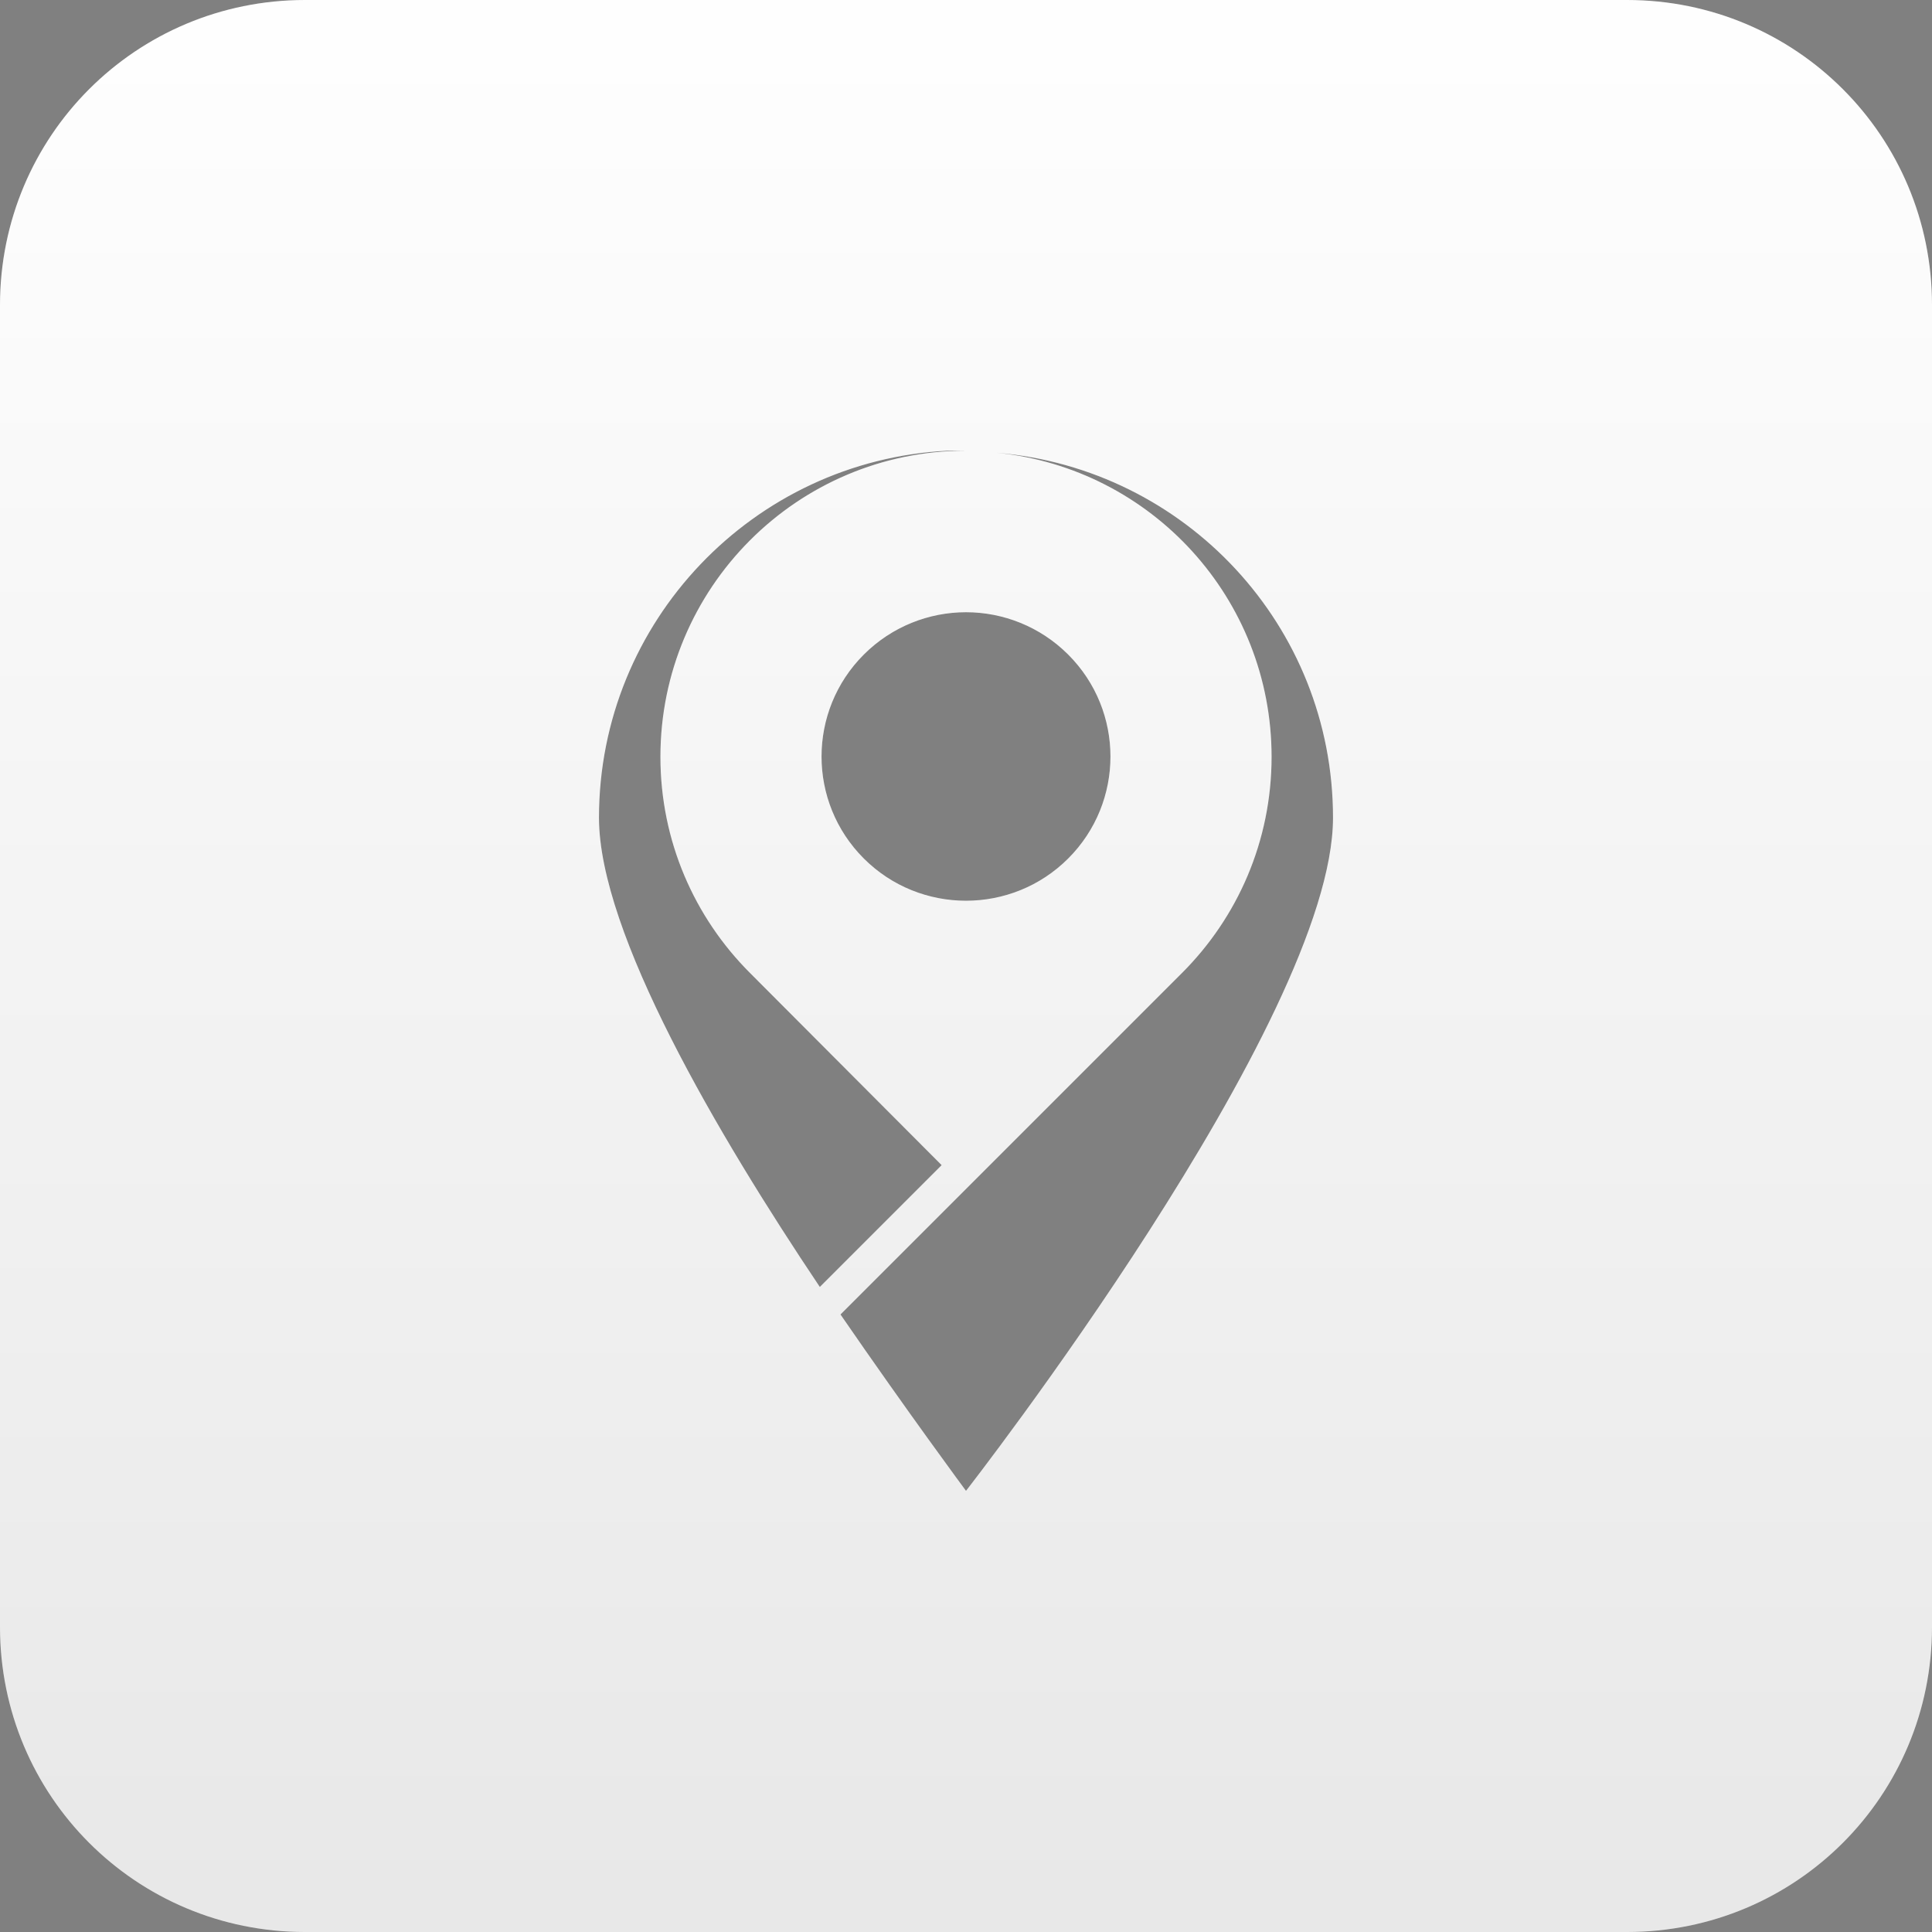
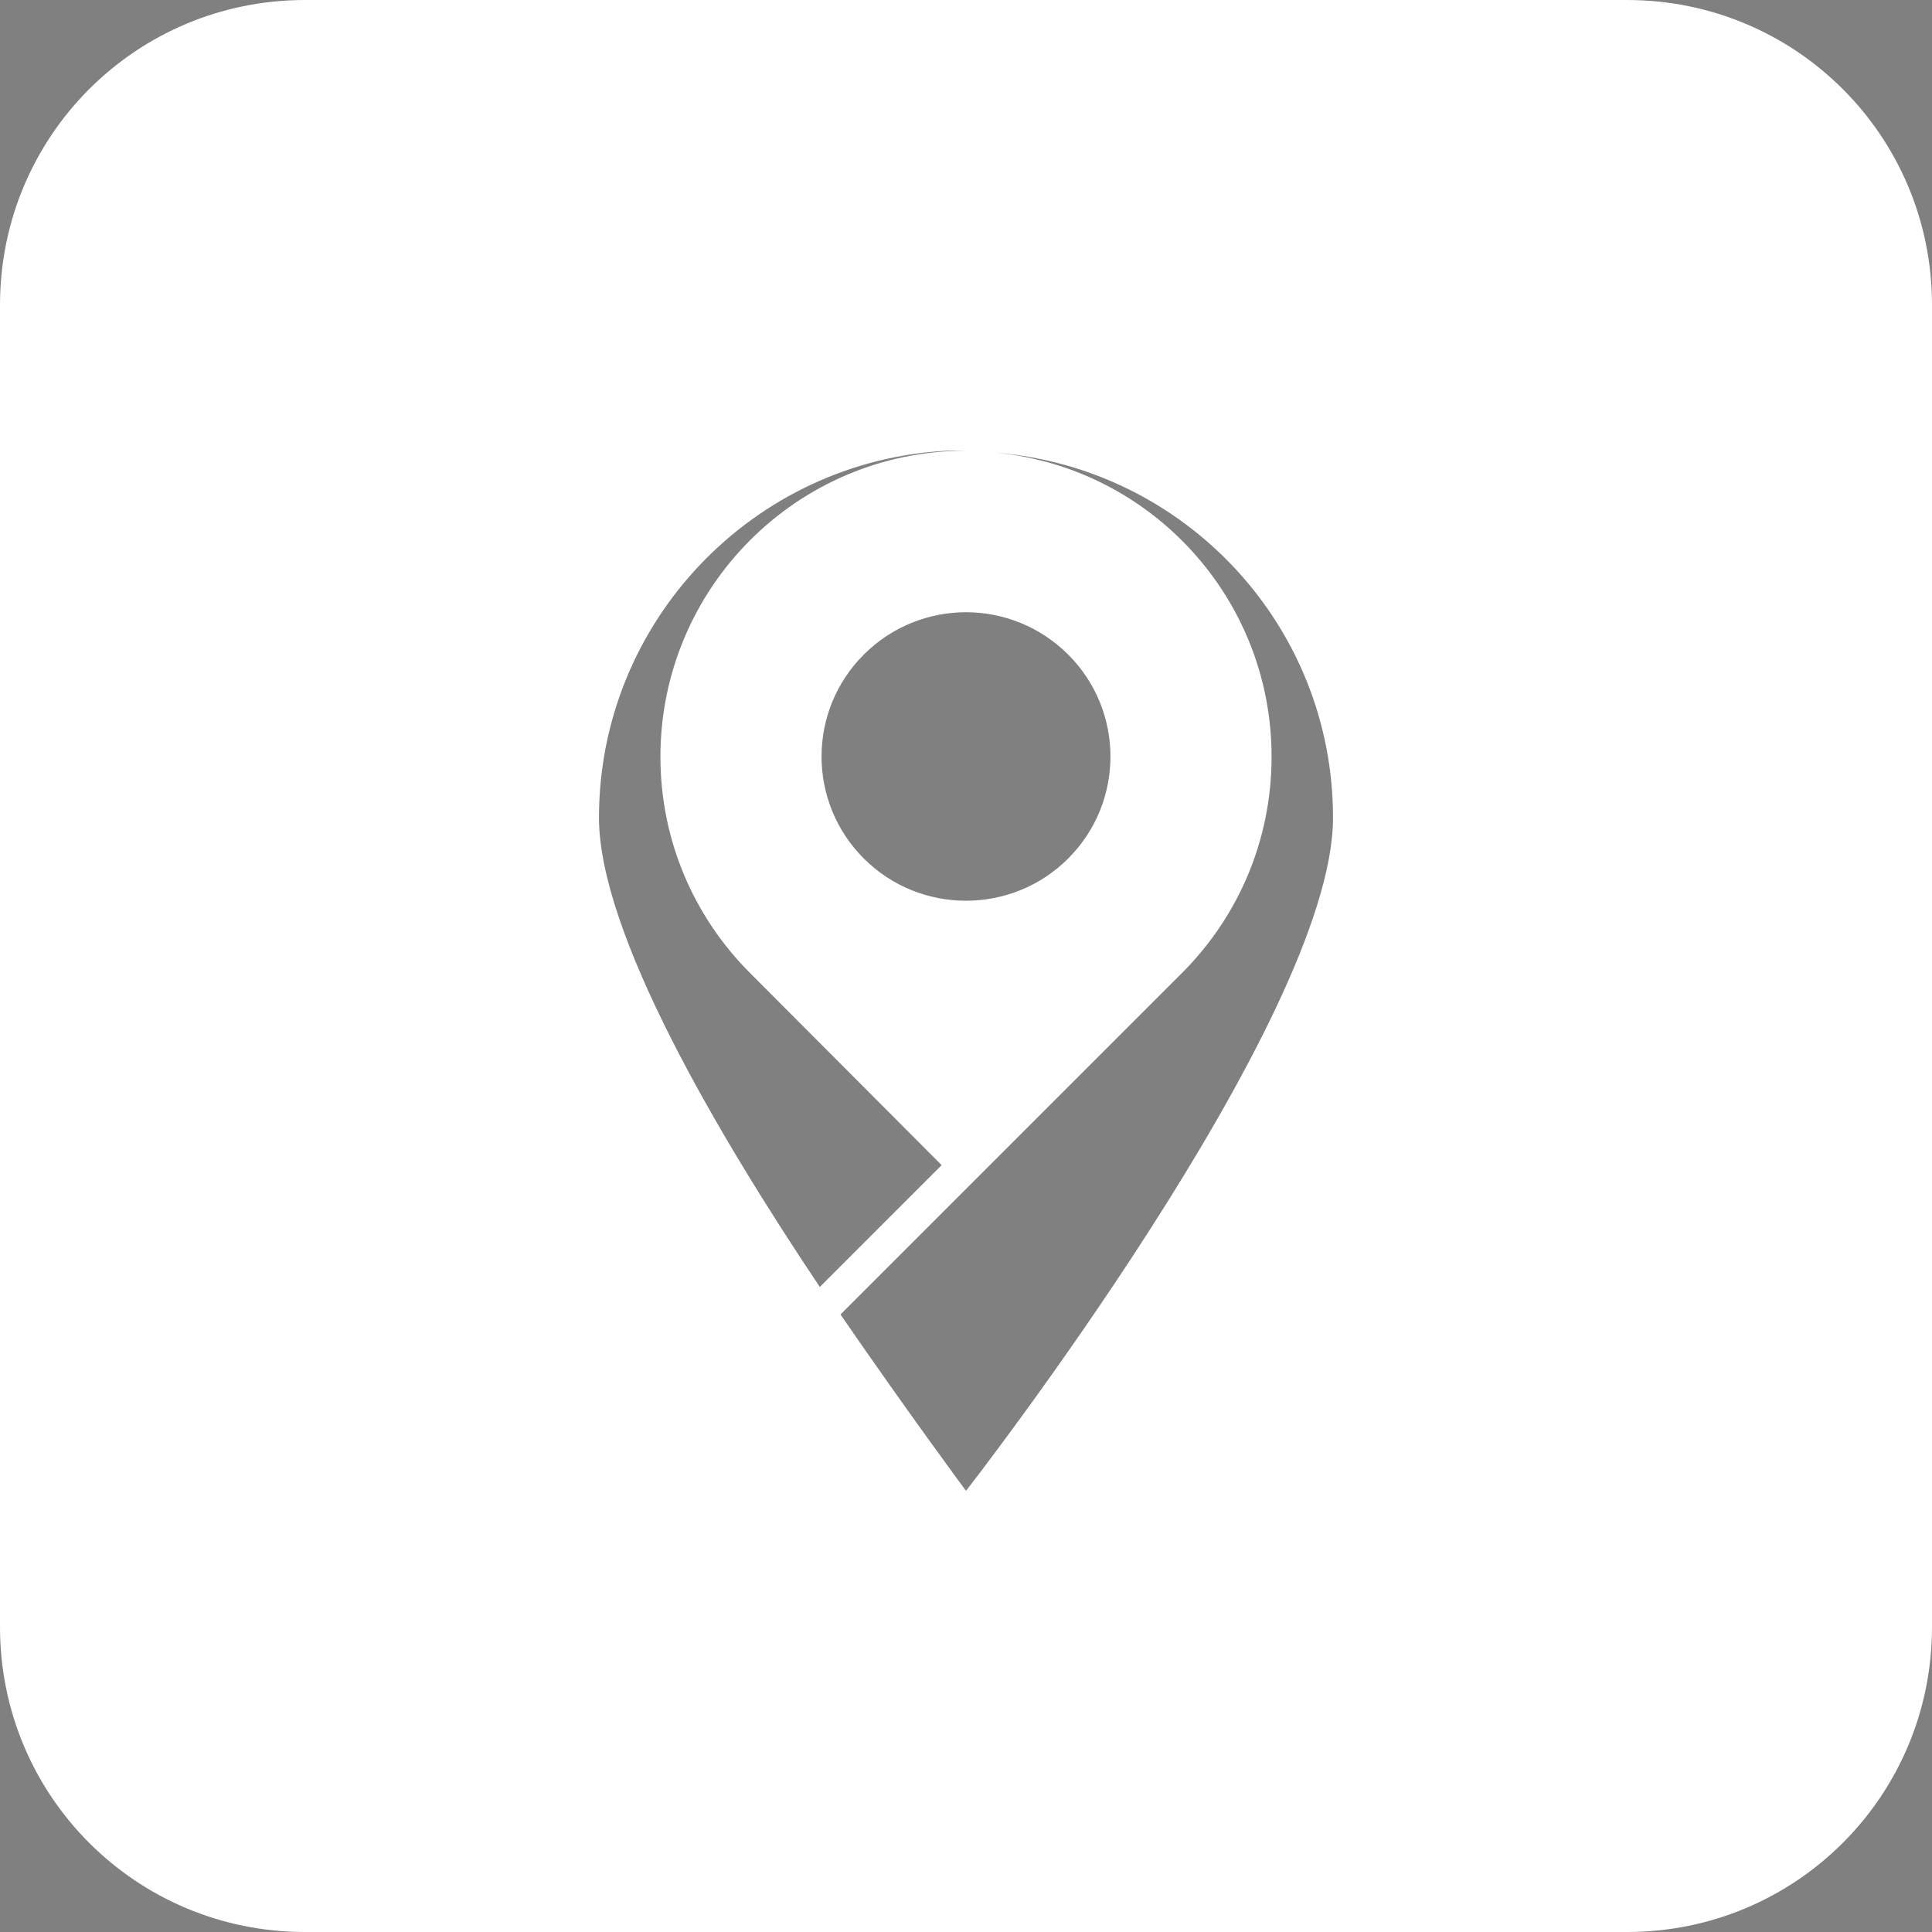
<svg xmlns="http://www.w3.org/2000/svg" xmlns:ns1="http://www.inkscape.org/namespaces/inkscape" xmlns:ns2="http://sodipodi.sourceforge.net/DTD/sodipodi-0.dtd" xmlns:xlink="http://www.w3.org/1999/xlink" width="114" height="114" id="svg9725" version="1.1" ns1:version="0.48.5 r10040" ns2:docname="logo01_border_out.svg">
  <rect width="100%" height="100%" fill="#808080" stroke="none" />
  <defs id="defs9727">
    <linearGradient ns1:collect="always" xlink:href="#linearGradient8117" id="linearGradient9707" gradientUnits="userSpaceOnUse" gradientTransform="translate(-6874.349,-1833.013)" x1="7252.962" y1="2435.592" x2="7252.962" y2="2308.362" />
    <linearGradient id="linearGradient8117">
      <stop style="stop-color:#000000;stop-opacity:1;" offset="0" id="stop8119" />
      <stop style="stop-color:#ffffff;stop-opacity:1;" offset="1" id="stop8121" />
    </linearGradient>
  </defs>
  <ns2:namedview id="base" pagecolor="#ffffff" bordercolor="#666666" borderopacity="1.0" ns1:pageopacity="0.0" ns1:pageshadow="2" ns1:zoom="0.35" ns1:cx="57" ns1:cy="56.999997" ns1:document-units="px" ns1:current-layer="layer1" showgrid="false" ns1:window-width="463" ns1:window-height="423" ns1:window-x="200" ns1:window-y="200" ns1:window-maximized="0" fit-margin-top="0" fit-margin-left="0" fit-margin-right="0" fit-margin-bottom="0" />
  <g ns1:label="Layer 1" ns1:groupmode="layer" id="layer1" transform="translate(-318,-475.362)">
    <path ns1:connector-curvature="0" id="path9703" d="m 336,475.362 c -9.972,0 -18,8.028 -18,18 l 0,78 c 0,9.972 8.028,18 18,18 l 78,0 c 9.972,0 18,-8.028 18,-18 l 0,-78 c 0,-9.972 -8.028,-18 -18,-18 l -78,0 z m 37.906,26.594 c 0.369,-0.018 0.72,0 1.094,0 -9.964,0 -18.031,8.098 -18.031,18.062 0,4.982 2.016,9.485 5.281,12.75 l 11.312,11.344 -7.188,7.188 c -6.036,-9 -13.031,-20.894 -13.031,-27.688 0,-11.584 9.123,-21.076 20.562,-21.656 z m 2.938,0.125 c 11.097,0.933 19.812,10.193 19.812,21.531 0,11.957 -21.656,39.719 -21.656,39.719 0,0 -3.46,-4.671 -7.406,-10.406 l 7.406,-7.406 0.562,-0.562 12.188,-12.188 c 3.265,-3.265 5.281,-7.767 5.281,-12.75 0,-9.341 -7.09,-17.014 -16.187,-17.937 z M 375,511.487 c 2.178,0 4.369,0.838 6.031,2.5 3.324,3.324 3.324,8.707 0,12.031 -3.324,3.324 -8.739,3.324 -12.062,0 -3.324,-3.324 -3.324,-8.707 0,-12.031 1.662,-1.662 3.853,-2.5 6.031,-2.5 z" style="fill:#ffffff;fill-opacity:1;stroke:none" />
-     <path ns1:connector-curvature="0" id="path9705" d="m 336,475.362 c -9.972,0 -18,8.028 -18,18 l 0,78 c 0,9.972 8.028,18 18,18 l 78,0 c 9.972,0 18,-8.028 18,-18 l 0,-78 c 0,-9.972 -8.028,-18 -18,-18 l -78,0 z m 37.906,26.594 c 0.369,-0.018 0.72,0 1.094,0 -9.964,0 -18.031,8.098 -18.031,18.062 0,4.982 2.016,9.485 5.281,12.75 l 11.312,11.344 -7.188,7.188 c -6.036,-9 -13.031,-20.894 -13.031,-27.688 0,-11.584 9.123,-21.076 20.562,-21.656 z m 2.938,0.125 c 11.097,0.933 19.812,10.193 19.812,21.531 0,11.957 -21.656,39.719 -21.656,39.719 0,0 -3.46,-4.671 -7.406,-10.406 l 7.406,-7.406 0.562,-0.562 12.188,-12.188 c 3.265,-3.265 5.281,-7.767 5.281,-12.75 0,-9.341 -7.09,-17.014 -16.187,-17.937 z M 375,511.487 c 2.178,0 4.369,0.838 6.031,2.5 3.324,3.324 3.324,8.707 0,12.031 -3.324,3.324 -8.739,3.324 -12.062,0 -3.324,-3.324 -3.324,-8.707 0,-12.031 1.662,-1.662 3.853,-2.5 6.031,-2.5 z" style="opacity:0.1;fill:url(#linearGradient9707);fill-opacity:1;stroke:none" />
  </g>
</svg>